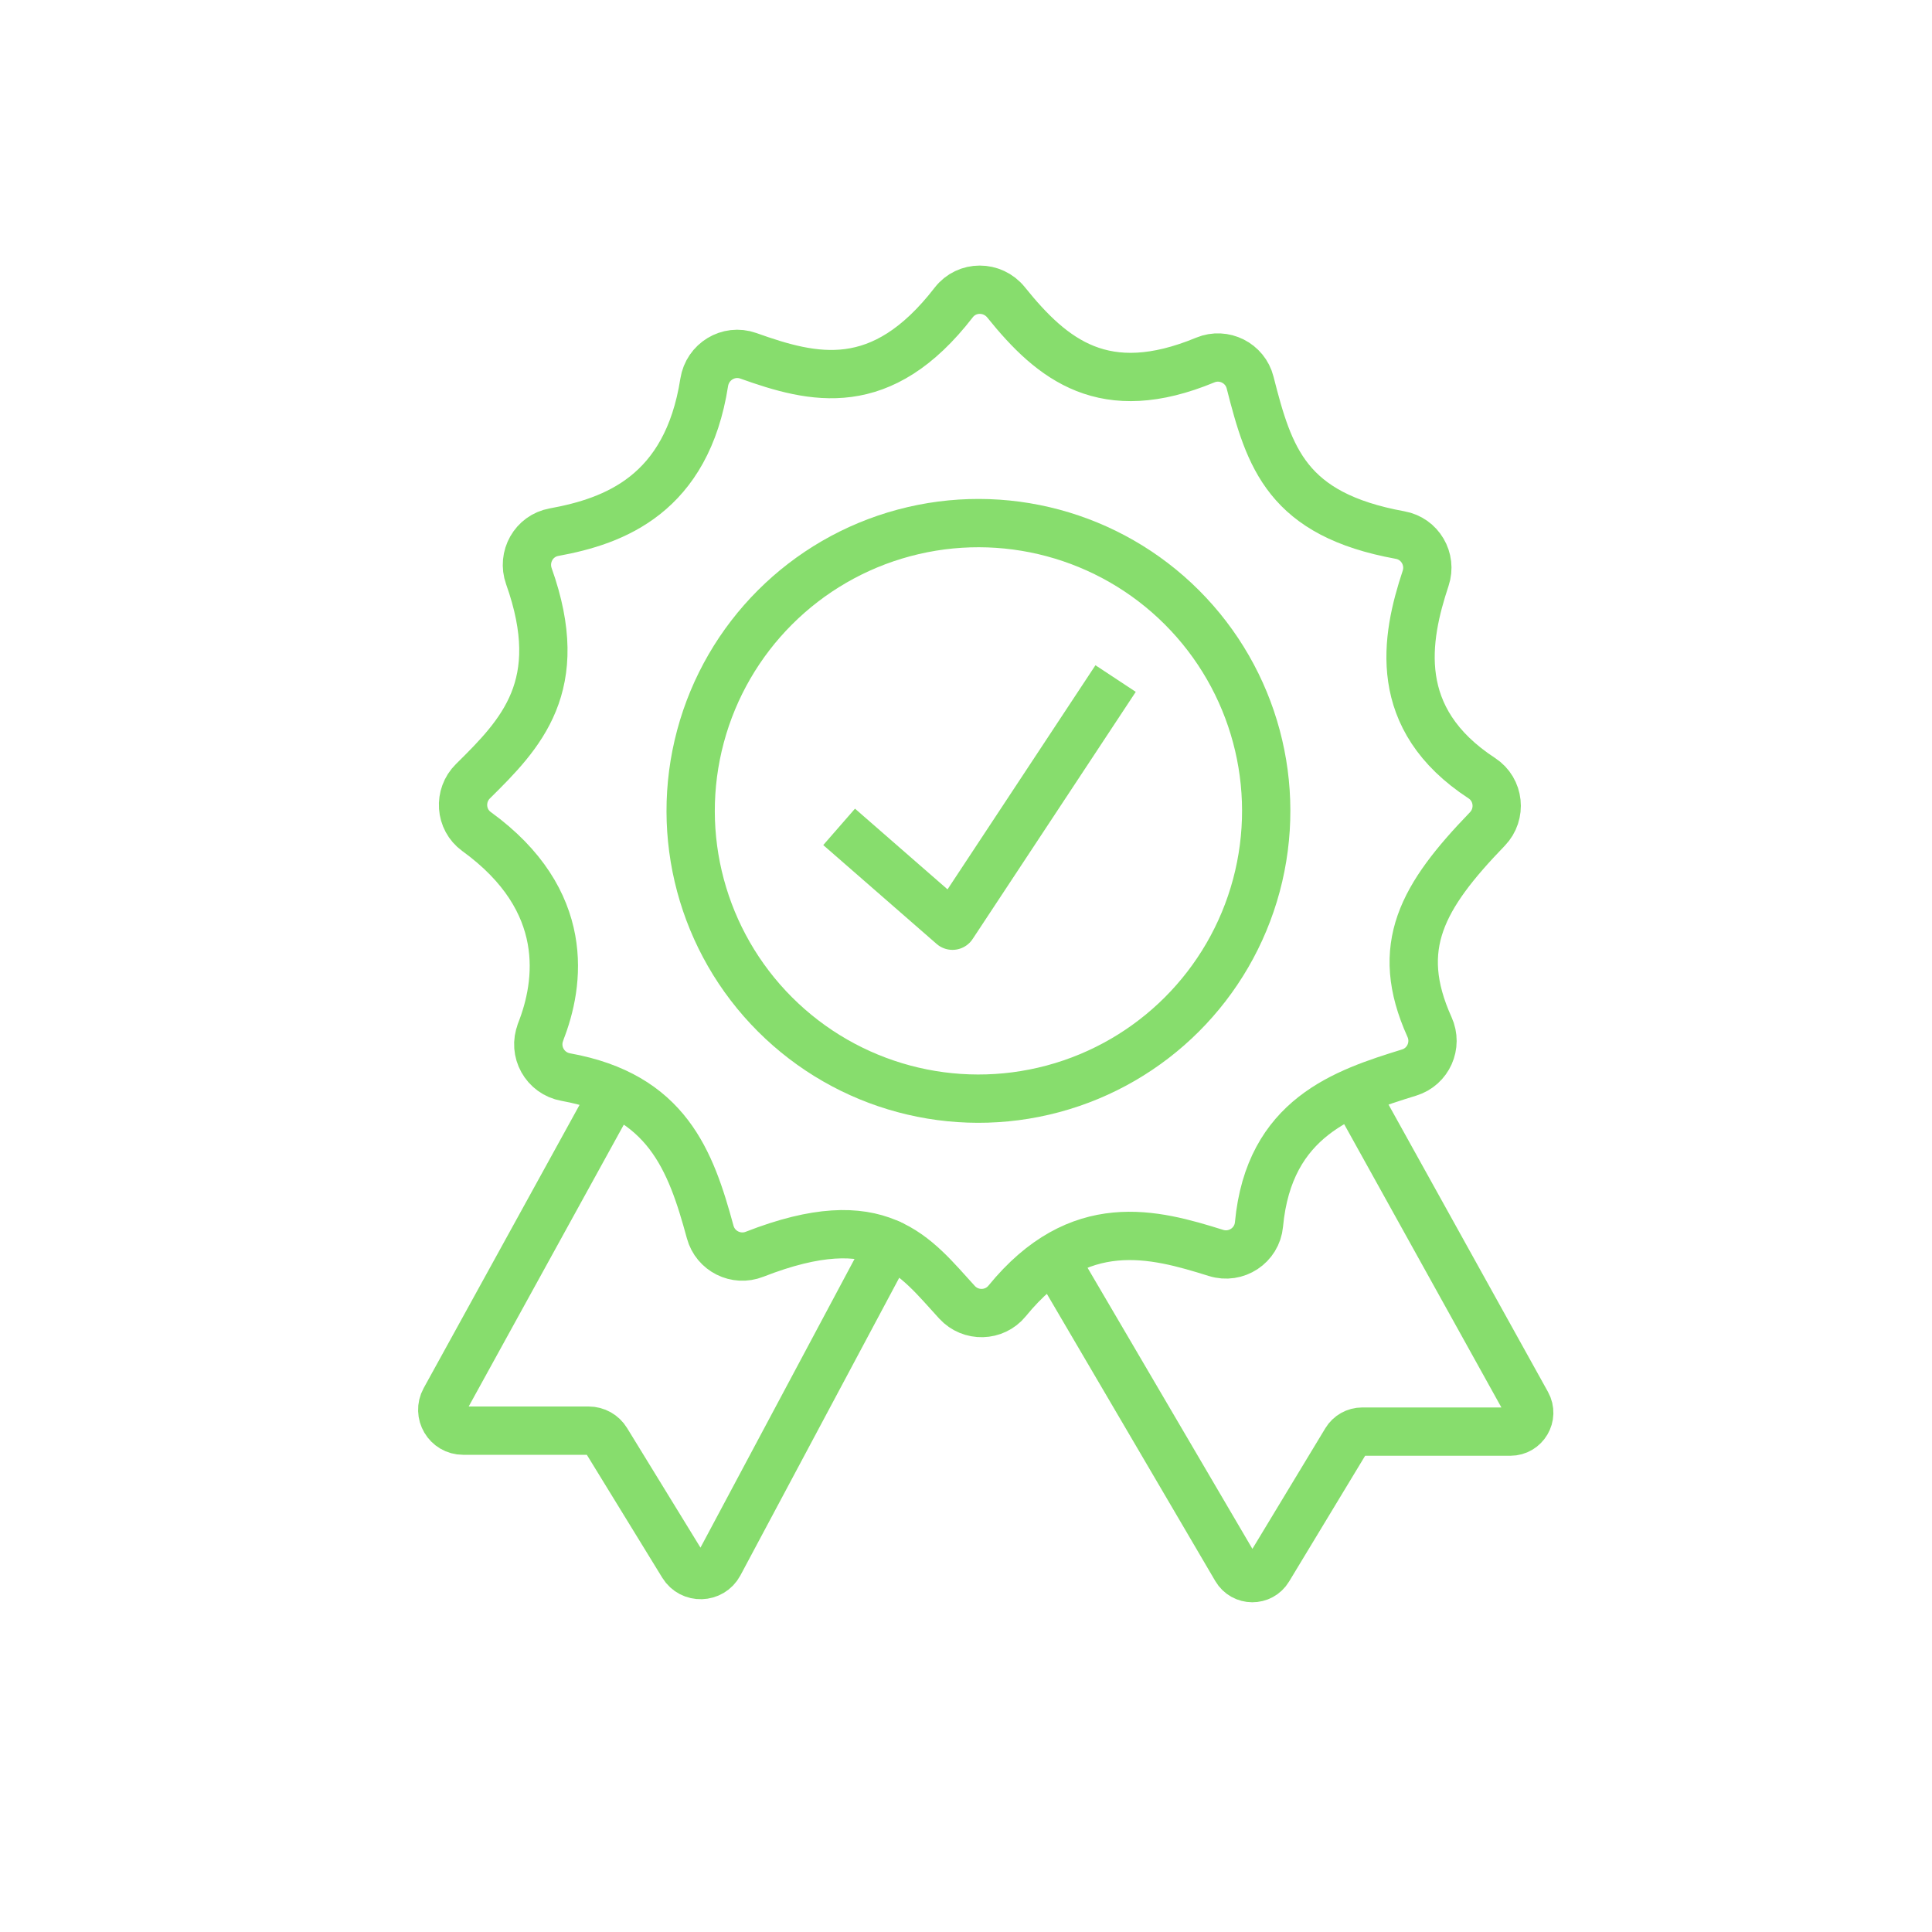
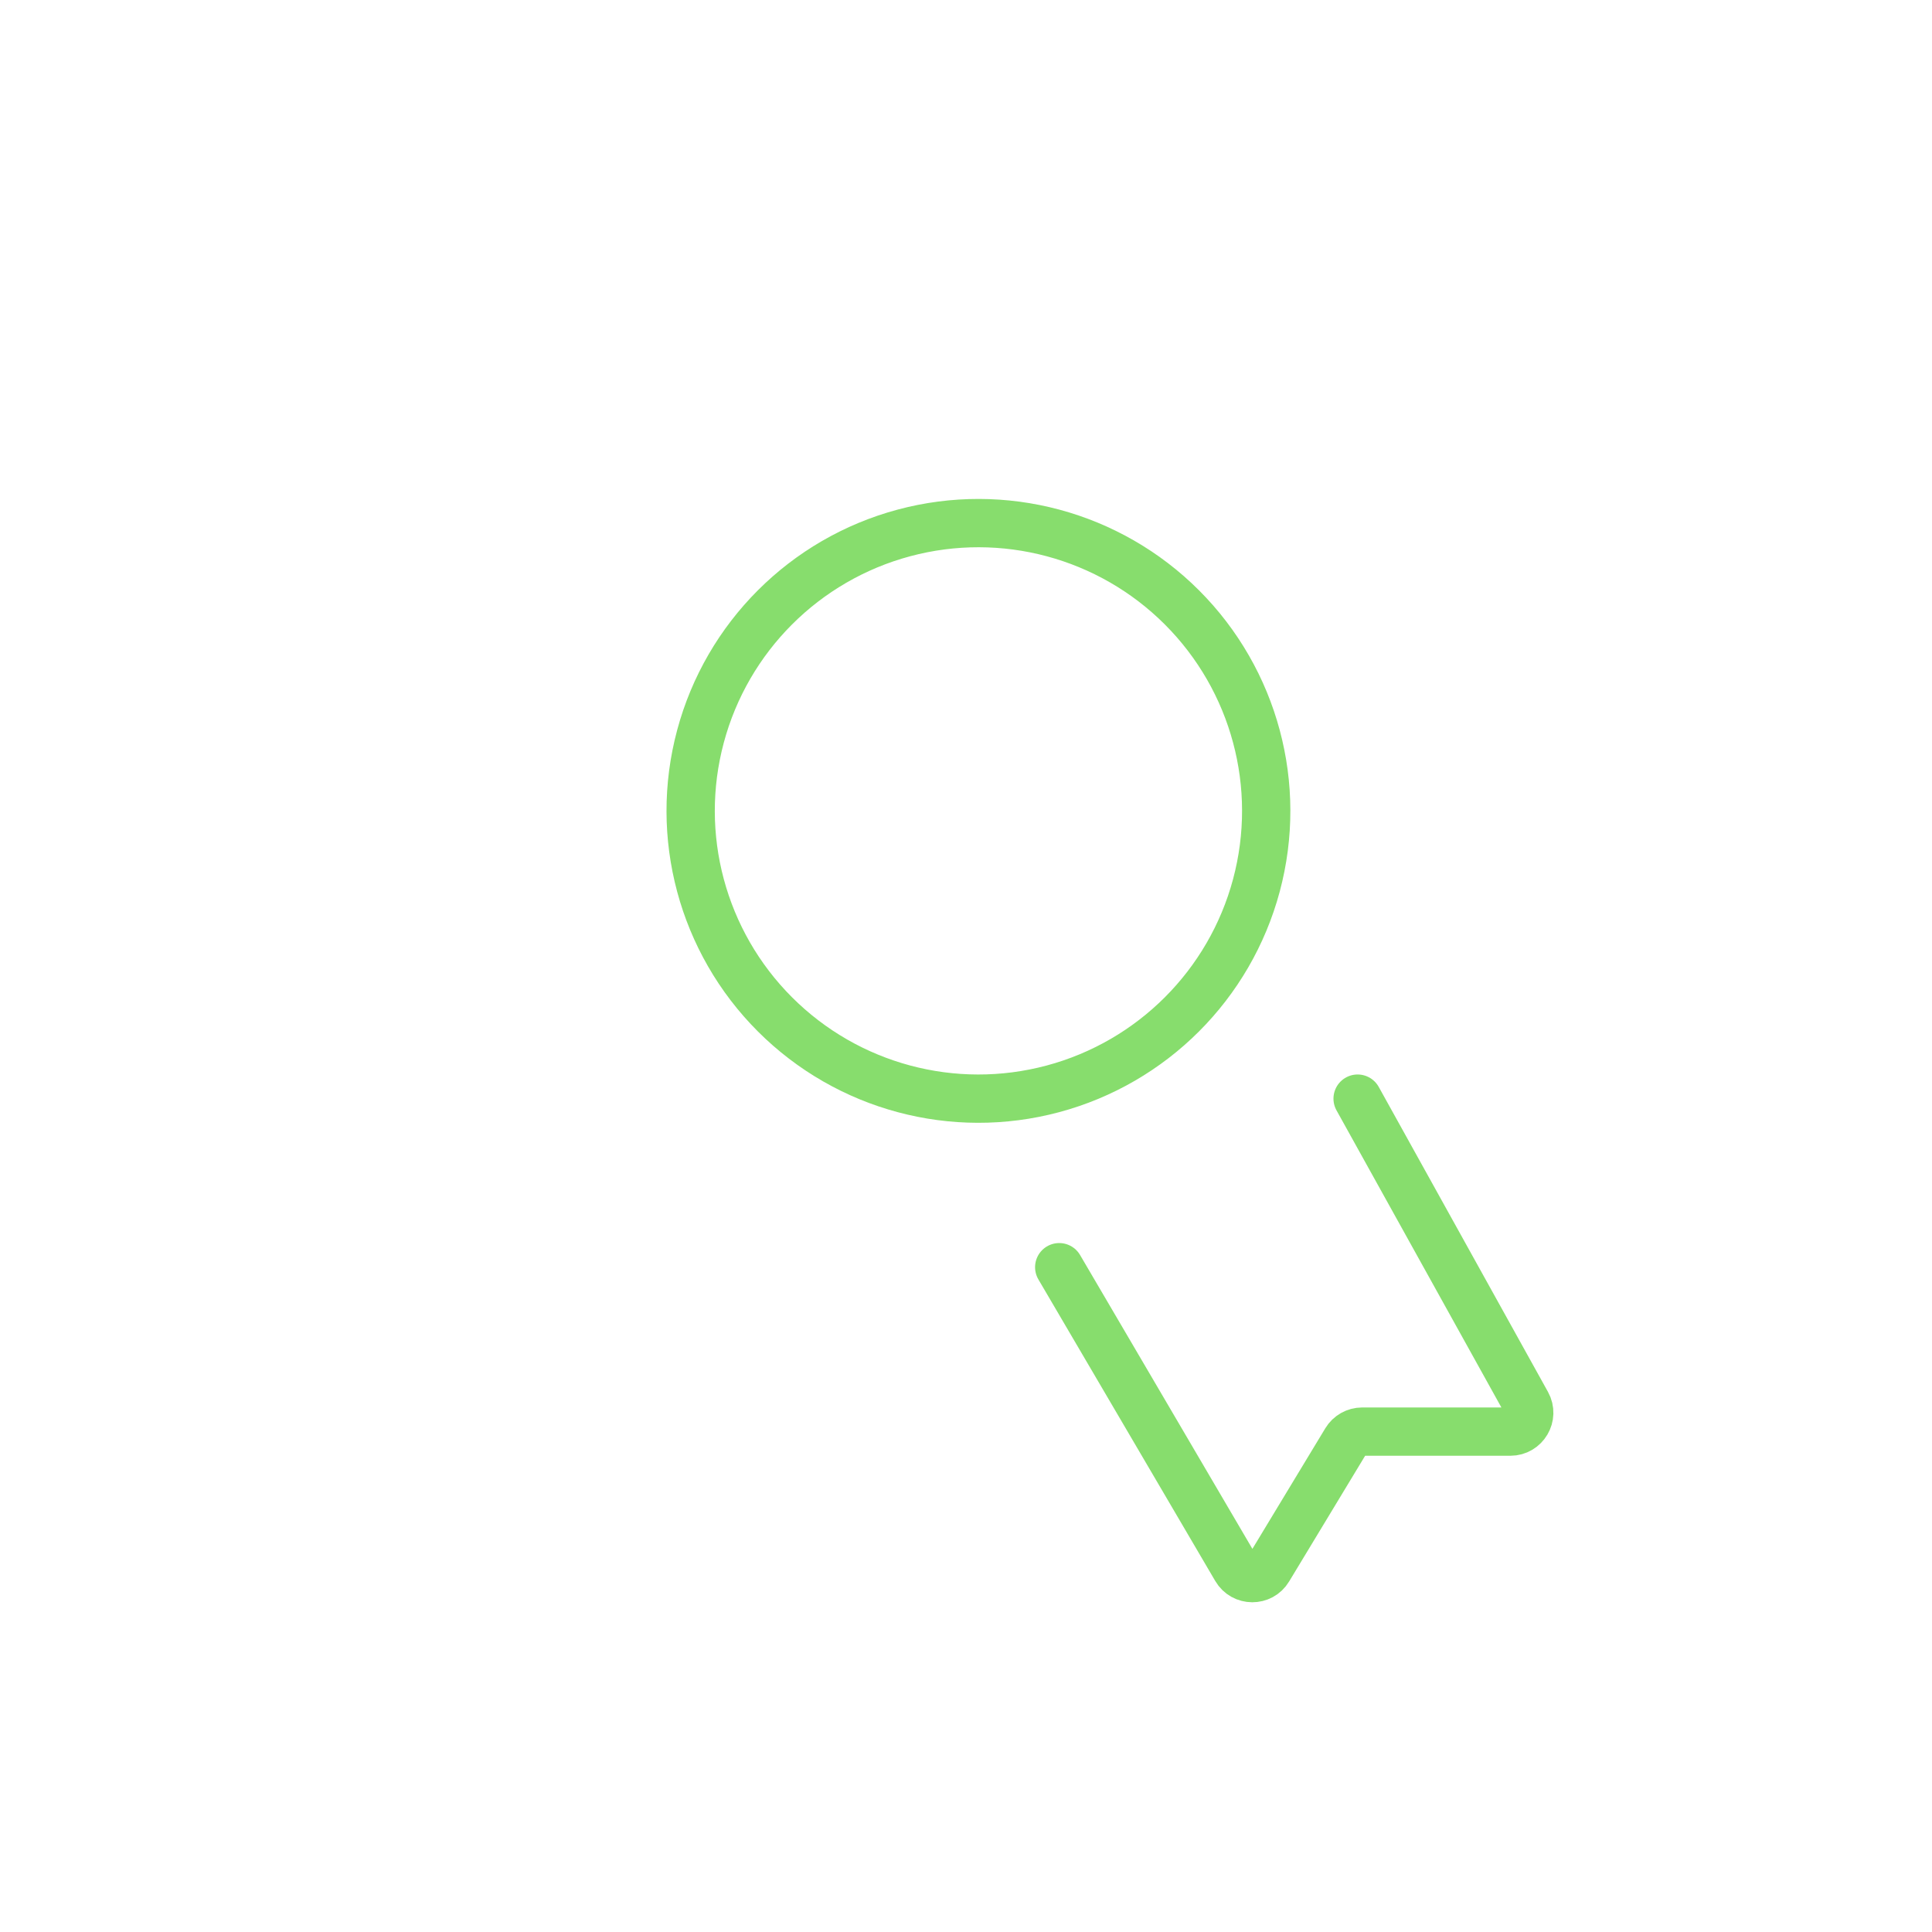
<svg xmlns="http://www.w3.org/2000/svg" id="Ebene_2" viewBox="0 0 200 200" width="180" height="180">
  <defs>
    <style>.cls-1,.cls-2,.cls-3{fill:none;}.cls-2{stroke-linecap:round;}.cls-2,.cls-3{stroke:#87dd6d;stroke-linejoin:round;stroke-width:5px;}.cls-3{stroke-linecap:square;}</style>
  </defs>
  <g id="Ebene_1-2">
-     <rect class="cls-1" width="200" height="200" />
-     <polyline class="cls-3" points="88.75 87.24 98.6 95.83 114.11 72.33" />
    <circle class="cls-2" cx="101.29" cy="83.94" r="29.79" transform="translate(-29.69 96.21) rotate(-45)" />
-     <path class="cls-2" d="m63.2,113.74l-17.15,31.16c-.79,1.44.25,3.2,1.89,3.2h13c.75,0,1.45.39,1.84,1.03l7.91,12.89c.87,1.42,2.96,1.36,3.75-.11l17.69-33.15" />
    <path class="cls-2" d="m109.65,131.18l18.31,31.22c.75,1.28,2.59,1.29,3.35.02l8.03-13.28c.35-.58.99-.94,1.67-.94h15.34c1.49,0,2.43-1.6,1.71-2.9l-17.52-31.57" />
-     <path class="cls-2" d="m55.96,106.83c1.98-5,3.24-13.6-6.63-20.75-1.71-1.24-1.87-3.73-.37-5.21,4.97-4.91,9.83-9.88,5.79-21.22-.71-2,.5-4.18,2.6-4.56,6.26-1.14,13.74-3.91,15.55-15.51.34-2.14,2.51-3.47,4.56-2.75,6.77,2.42,13.78,4.17,21.27-5.52,1.36-1.76,4.01-1.75,5.41-.02,4.83,6.01,10.2,10.3,20.63,5.98,1.93-.8,4.13.31,4.64,2.33,1.99,7.82,3.82,13.66,15.53,15.79,2.06.37,3.3,2.49,2.64,4.48-2.06,6.2-3.62,14.53,5.82,20.69,1.8,1.18,2.06,3.71.57,5.26-6.71,6.95-9.75,12.17-5.99,20.49.86,1.89-.12,4.11-2.11,4.72-6.68,2.07-14.5,4.62-15.54,15.72-.2,2.18-2.37,3.61-4.46,2.95-6.4-2-14.16-4.16-21.61,4.97-1.32,1.62-3.78,1.68-5.19.14-4.37-4.77-7.94-10.06-20.96-4.97-1.91.75-4.05-.32-4.59-2.3-2.02-7.43-4.47-14.15-14.95-16.04-2.16-.39-3.41-2.64-2.6-4.67Z" />
  </g>
</svg>